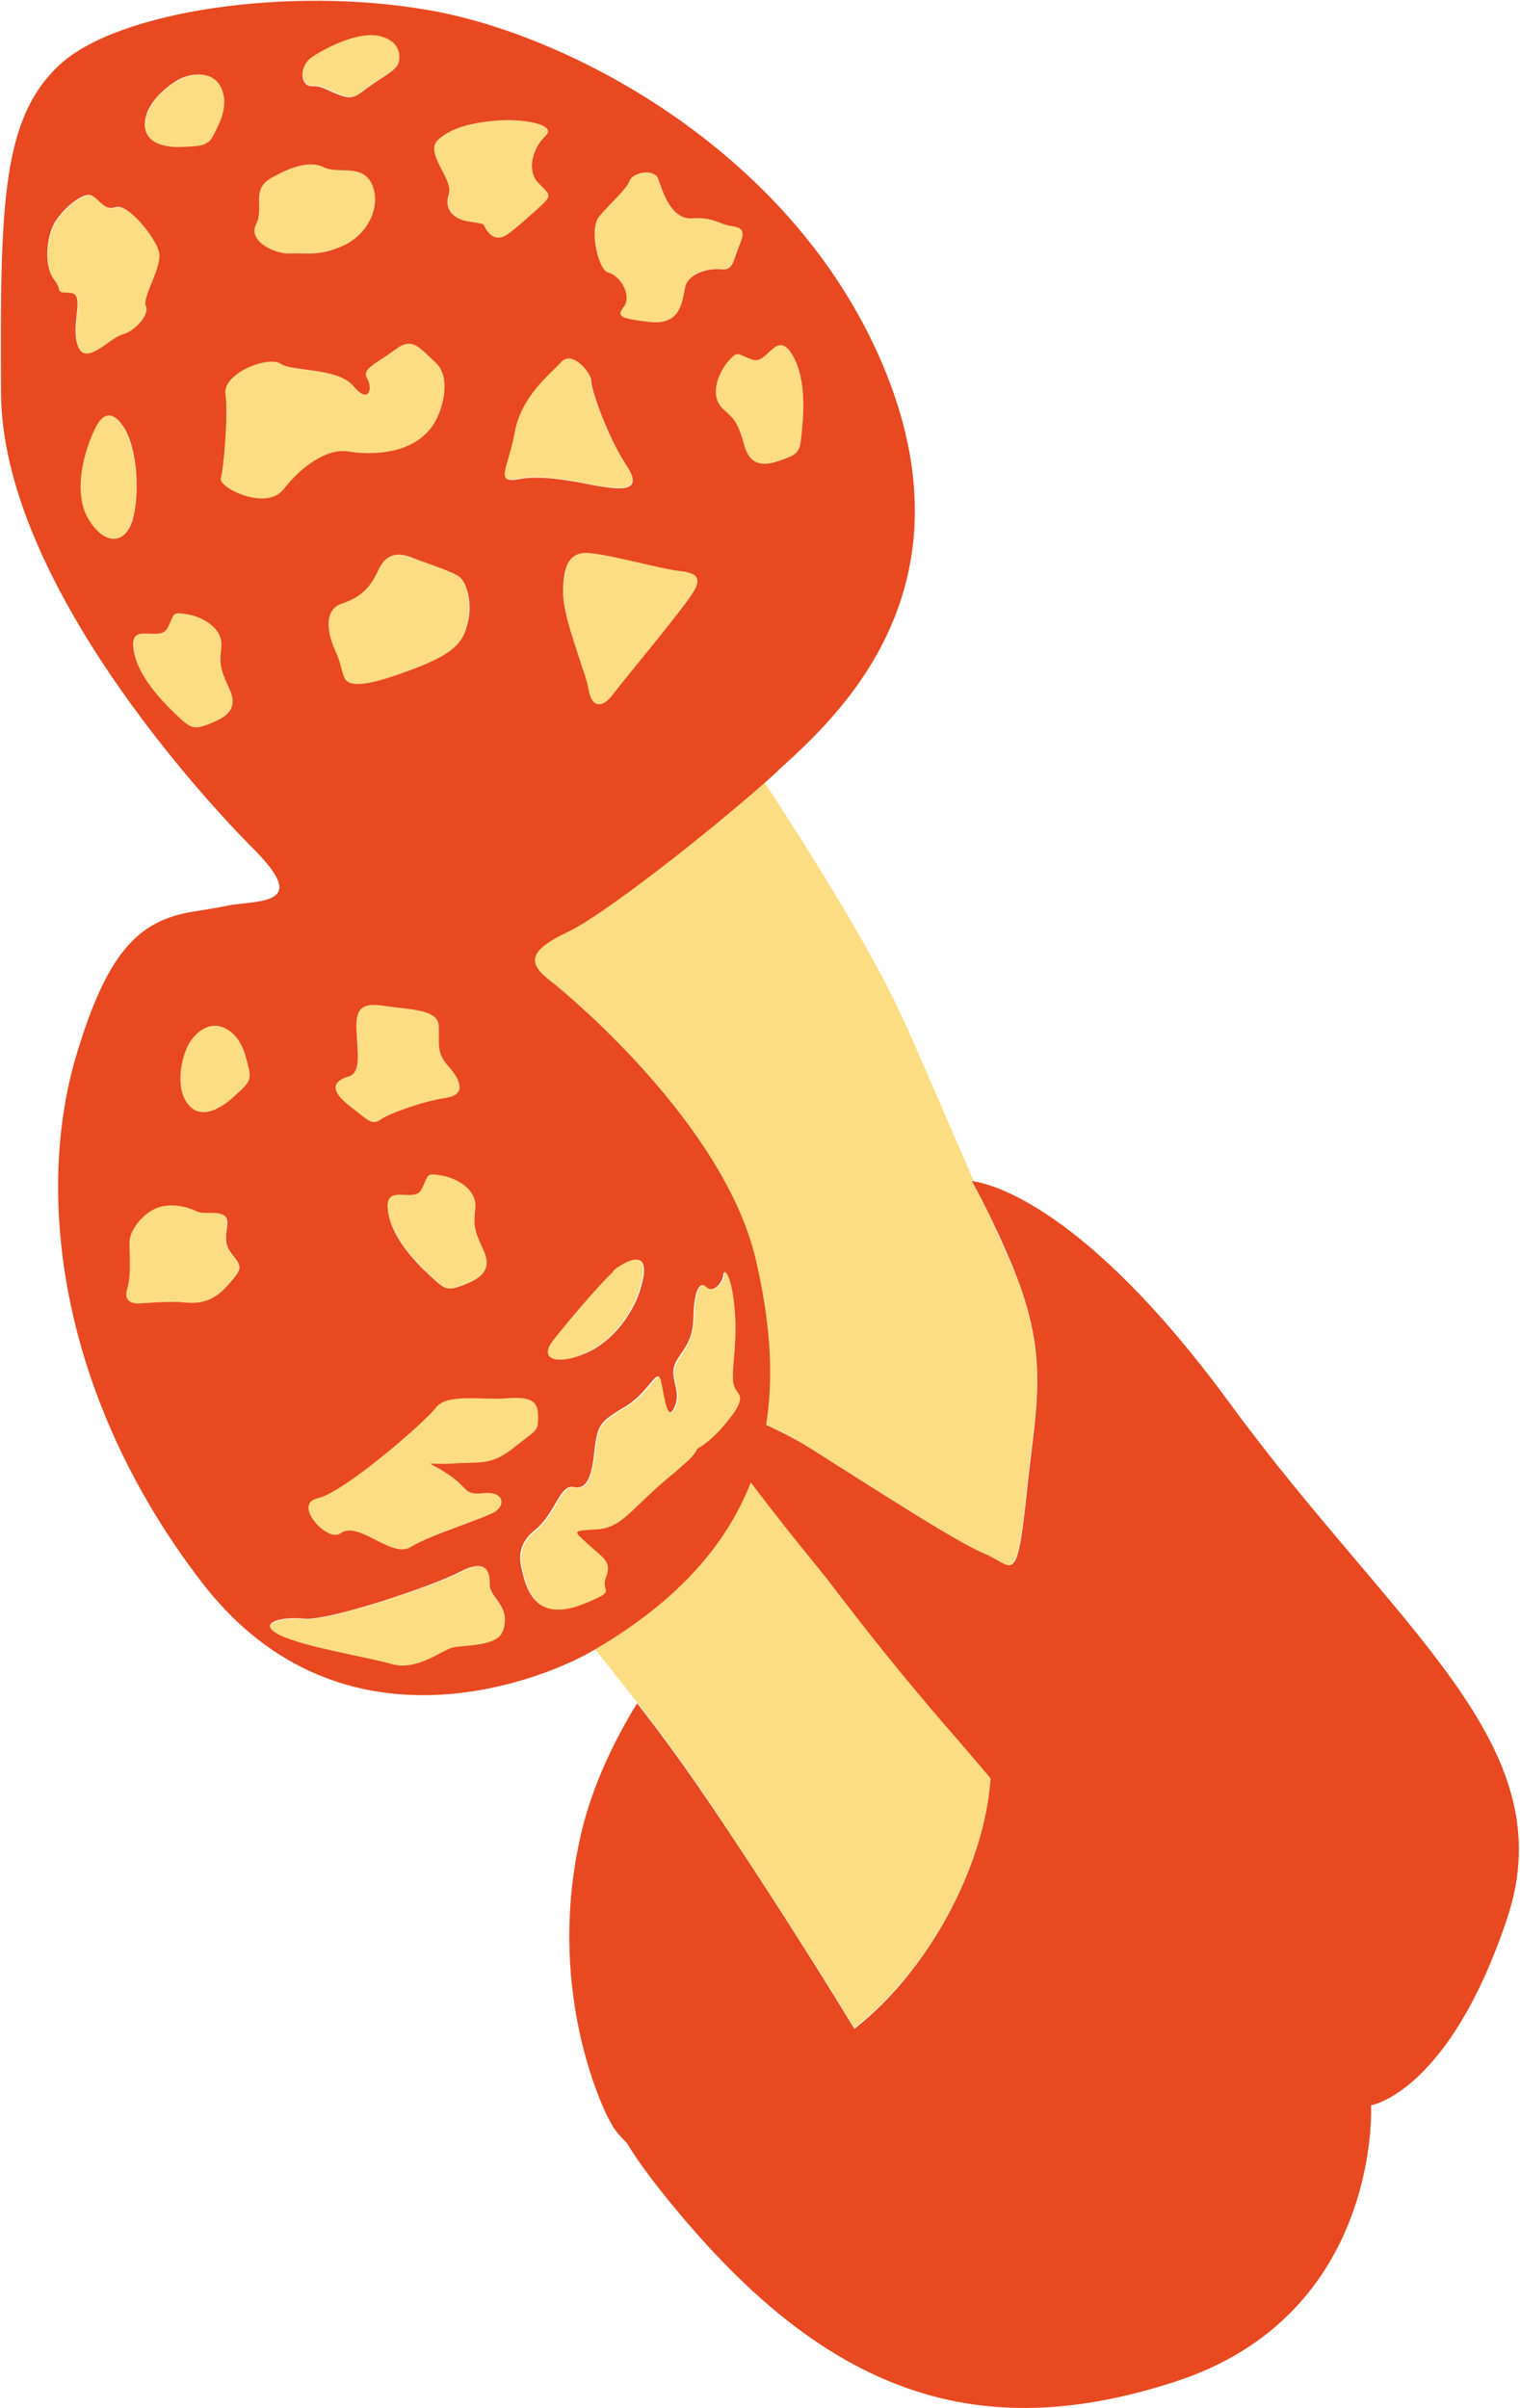
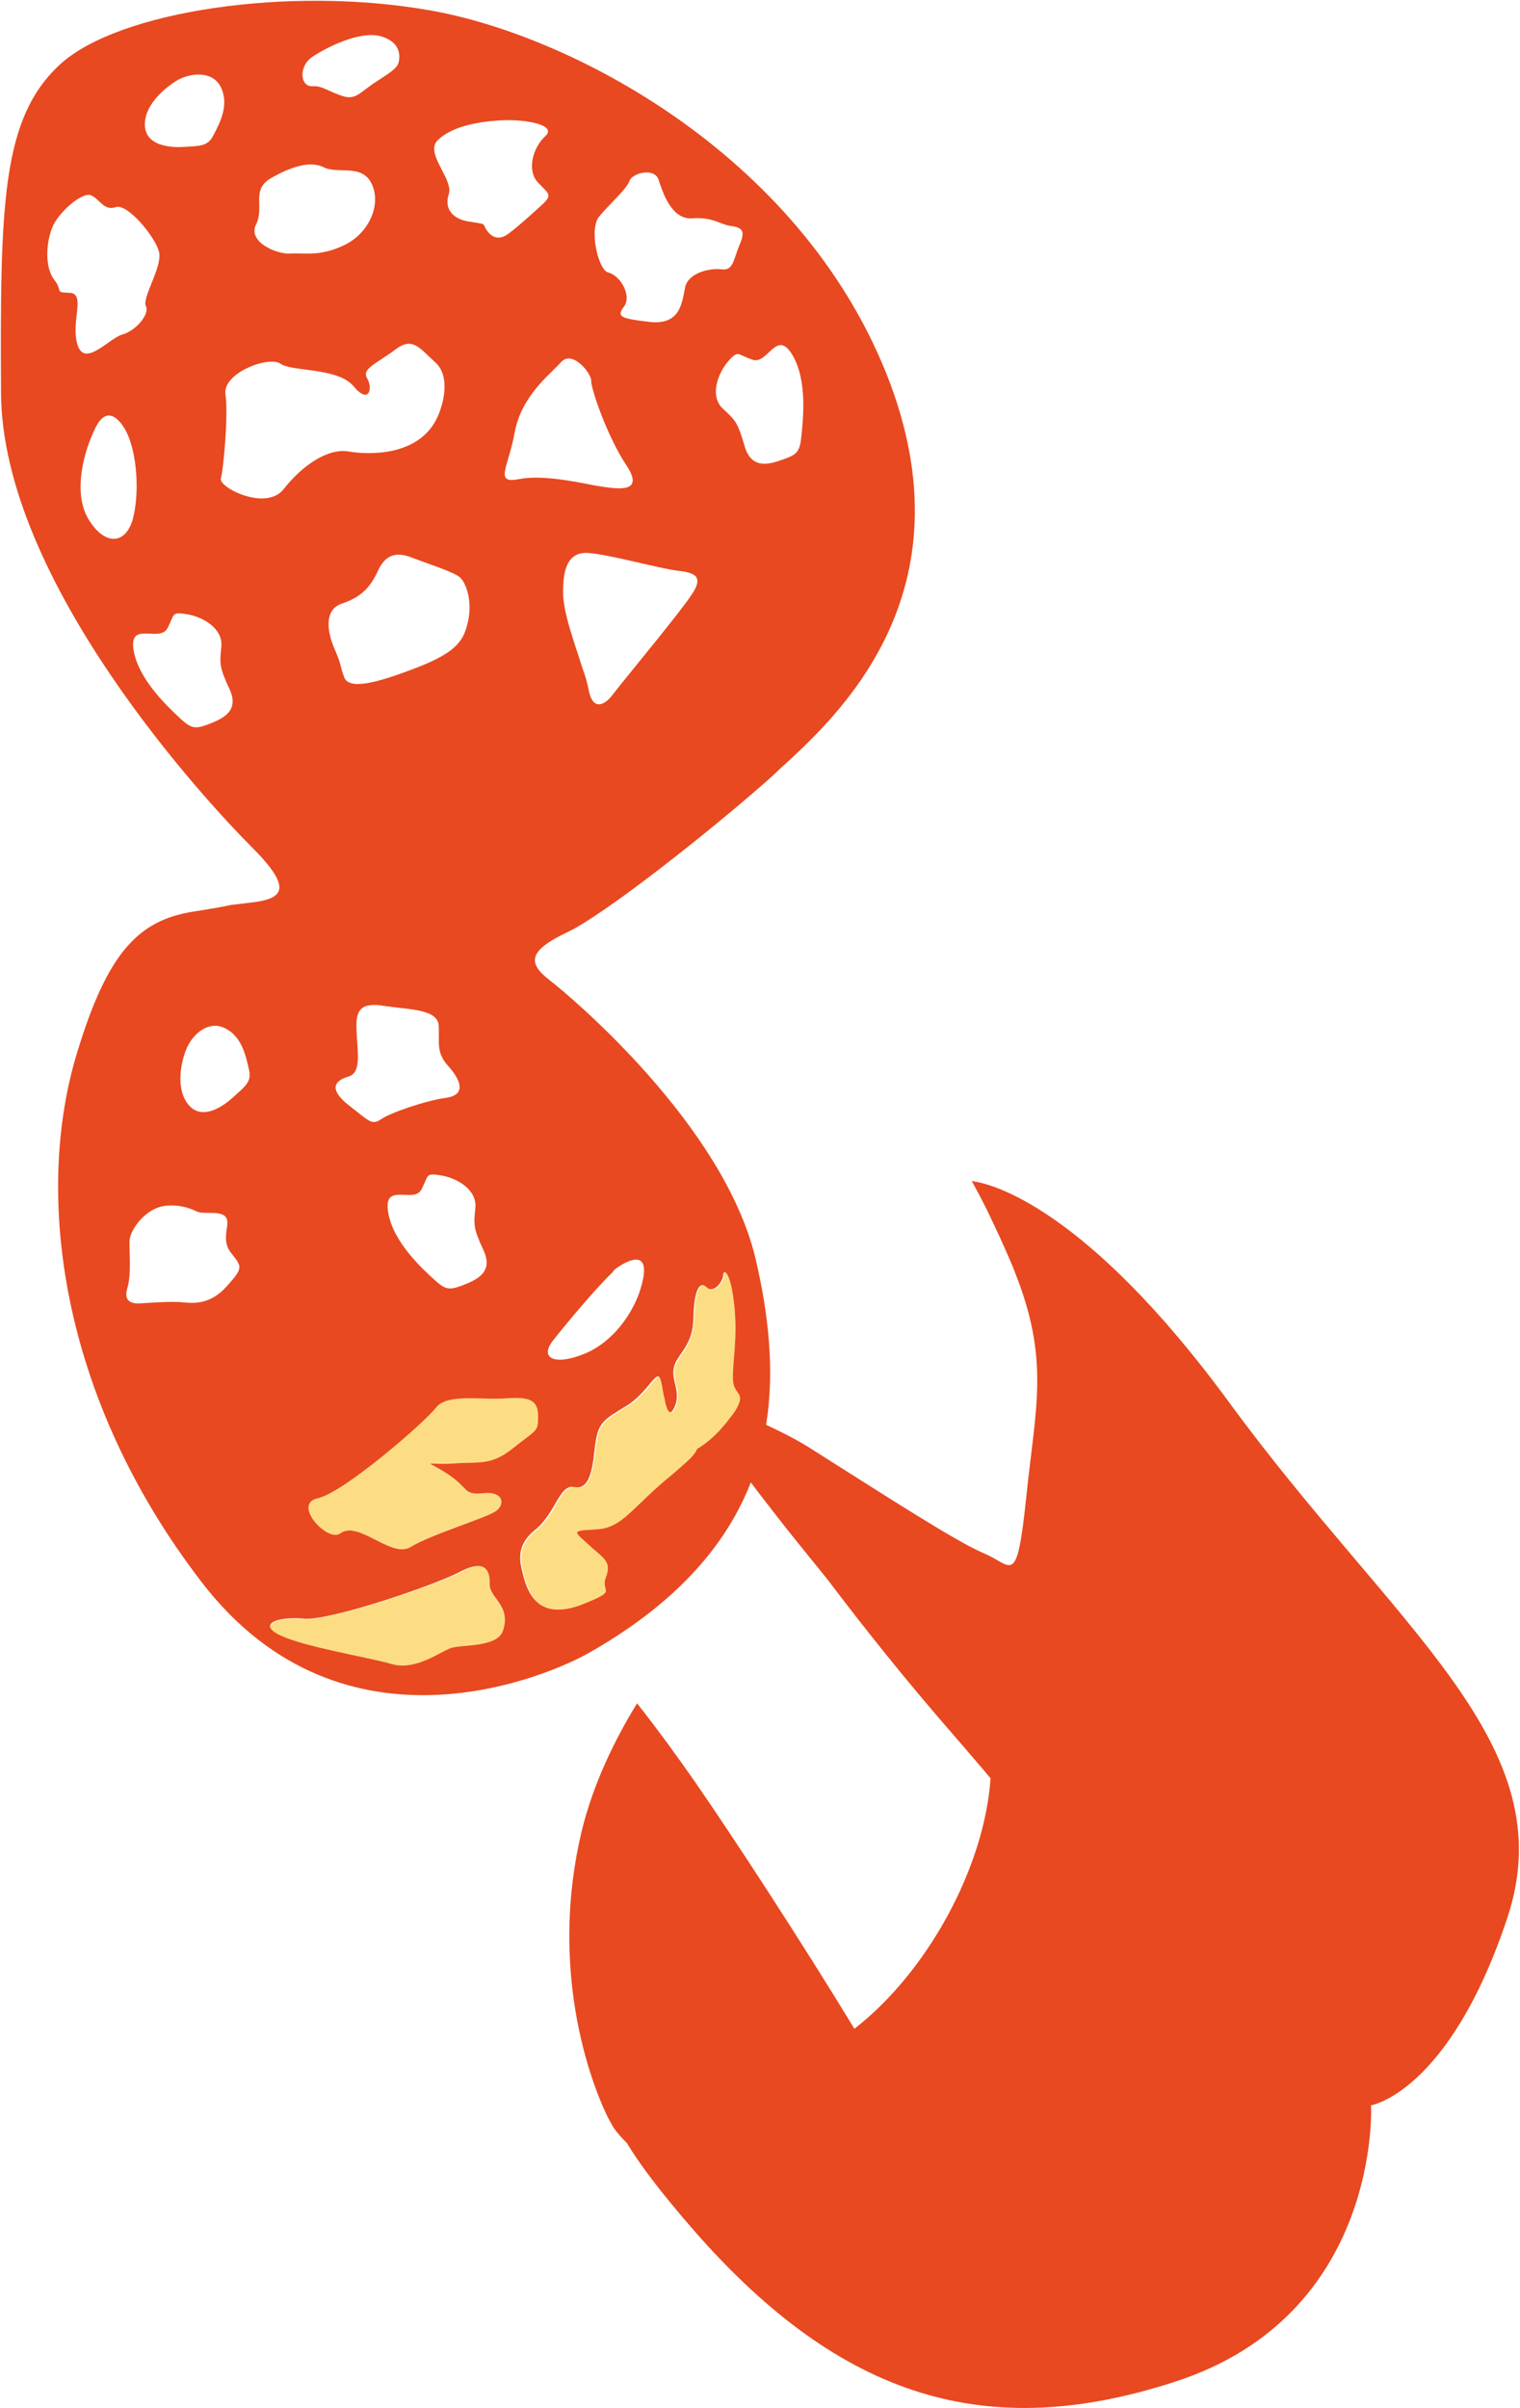
<svg xmlns="http://www.w3.org/2000/svg" xml:space="preserve" id="レイヤー_1" x="0" y="0" style="enable-background:new 0 0 298 472" version="1.1" viewBox="0 0 298 472">
  <style>.st0{fill:#fddd83}</style>
-   <path d="M116.6 323.2c2.6 3.3 5.5 6.9 8.3 10.5 4.1 5.2 8.1 10.7 11.5 15.6 7.1 10.5 20.8 31.2 31.1 48.2 14.3-11 25.5-31.5 26.7-49.1-2-2.4-4.1-4.9-6.4-7.5-10.4-11.9-18.8-22.4-25.5-31.4-1.3-1.6-3.3-4.1-5.5-6.8-3.3-4.1-7.1-8.9-9.6-12.3-4.8 12.1-14.2 23.2-30.6 32.8zm-9-131.2c4.5 3.4 34.1 28.4 40.4 54.5 2.7 11.1 3.8 22.1 2.1 32.7 3.2 1.4 6.4 3.1 9.3 5 14.5 9.1 27.9 17.9 33.4 20.2 5.6 2.4 6.4 7 8.3-11 1.8-17.7 4.7-26.8-2.3-44.3-1.8-4-3.6-8.1-5.4-12-1.8-3.6-3-5.7-3-5.7s.2 0 .5.1c-5.5-12.6-10.3-24-13.7-31.4-5.4-12.2-17.3-31.4-27.4-46.9-11.7 10.4-31.7 26.1-38.8 29.4-7.4 3.6-7.8 6-3.4 9.4zm2.2-121c-2.3 2.5-7.7 6.6-9 13.7-1.3 7.1-4 10.1 1 9.1 5.1-1 13.3 1.1 15.5 1.4 3.4.5 9.2 1.6 5.4-4.1-3.8-5.7-7-15.1-6.9-16.6.1-1.4-3.7-6.1-6-3.5zm-28 59.8c8-3.1 9.2-5.4 9.9-9.2.8-3.8-.4-7.3-1.6-8.4-1.2-1.1-5.7-2.5-9.2-3.8-3.4-1.3-5.4-.6-6.9 2.5s-3.2 5.1-7 6.4c-3.8 1.3-2.8 5.9-1.6 8.7 1.7 3.9 1 3.2 2 5.8 1.1 2.6 6.5 1.1 14.4-2zm61.5-86.5c-2.2-.3-3.5-1.8-7.6-1.5-4.1.3-5.9-5.2-6.6-7.6-.8-2.4-5.1-1.2-5.7.3-.6 1.5-3.8 4.4-5.9 6.9-2.1 2.5-.2 10.5 1.7 11 2.6.7 4.6 4.6 3.2 6.6-1.4 2-1.1 2.4 4.9 3.1 6 .7 6.4-3.6 7-6.7.6-3.1 5-4 7.2-3.6 2.2.3 2.2-2 3.5-4.8 1.2-2.8.5-3.4-1.7-3.7zm-28 64.1c-4.3-.3-4.8 4.1-4.9 7.5-.1 4 2.3 10.3 3.8 15.1.5 1.6 1 3.1 1.2 4.2.8 4.3 3.1 3 4.7 1 .9-1.1 4.9-6.1 8.7-10.8 2.8-3.5 5.5-6.9 6.5-8.4 2.4-3.5 1.7-4.7-2.3-5.2-3.9-.4-13.3-3.1-17.7-3.4zM44.2 77.3c.6 4.1-.4 14.8-.9 16.5-.5 1.7 8.8 6.5 12.3 2.1s8.6-8.1 12.7-7.4c4.1.7 13.5 1 17.2-6.2 1.5-2.9 2.9-8.6-.2-11.3-3.1-2.7-4.4-5.1-7.9-2.4-3.5 2.7-6.6 3.7-5.4 5.6 1.2 1.9.4 5.3-2.7 1.5C66.2 72 57.2 73 55 71.3c-2.3-1.6-11.4 1.8-10.8 6zm61.2-41.6c-2.1-2.3-1-6.7 1.5-9s-4.3-3.4-8.9-3.1c-4.6.3-9.3 1.2-12.1 3.8C83.1 30 88.9 35 88 38c-.9 3 .9 5.1 4.5 5.6 3.2.5 2.1.2 3 1.6.9 1.3 2.3 2.2 4.3.7 2-1.5 4.1-3.5 6.5-5.6 2.2-2.2 1.2-2.3-.9-4.6zM27.5 255.5s6-.4 8.3-.2c2.3.3 5.5.4 8.6-3.2 3.2-3.6 3-3.8.8-6.5s.1-5.8-1.1-7.1c-1.2-1.3-4.4-.4-5.8-1.1-1.4-.8-5.1-1.8-7.9-.5-2.9 1.3-5 4.6-5.1 6.3-.1 1.8.4 6.4-.4 9.2-.8 2.8 1 3.2 2.6 3.1zm92.4-6.1c-3 2.8-9.2 10.2-11.7 13.4-2.8 3.6.7 5 6.6 2.4 4.3-1.9 7.7-5.9 9.6-10 .7-1.6 1.2-3.1 1.5-4.6 1-5.4-2.7-3.7-5.1-2.1-.1.2-.5.5-.9.9zm-45.2-30c1.8-1.3 8.8-3.7 12.8-4.2 3.9-.5 3-3.4.4-6.2-2.5-2.8-1.7-4.9-1.9-8-.2-3.2-5.9-3.1-10.6-3.8-4.7-.7-5.7.8-5.5 4.7.2 3.9 1.2 8.3-1.5 9.1-3.9 1.2-3 3.4.4 6s4.1 3.7 5.9 2.4zm72.8-148.9c-3-1.1-2.7-2.1-4.8.4-2.1 2.4-3.6 6.8-1 9.2 2.4 2.3 2.9 2.6 4.3 7.4 1.4 4.8 5.2 3.4 7.7 2.5 2.5-.9 3-1.4 3.4-4.4.3-3 1.3-11-1.8-16.1-3.1-5.1-4.8 2.1-7.8 1zM40.8 142c2.5-.9 6.3-2.4 4.2-6.9-2.1-4.5-1.9-5-1.6-8.4.3-3.5-3.6-5.8-6.8-6.3-3.2-.5-2.3.1-3.8 2.8-1.5 2.8-7.5-1.6-6.6 4.3 1 5.9 6.9 11.3 9.1 13.3 2.3 2.1 3 2.1 5.5 1.2zm35.3 95.5c1 5.9 6.9 11.3 9.1 13.3 2.2 2 2.9 2.1 5.4 1.1 2.5-.9 6.3-2.4 4.2-6.9-2.1-4.5-1.9-5-1.6-8.4.3-3.5-3.6-5.8-6.8-6.3-3.2-.5-2.3.1-3.8 2.8-1.5 2.9-7.5-1.5-6.5 4.4zM50.2 44c-1.7 3.4 3.9 5.9 6.8 5.7 2.6-.2 5.5.7 10.4-1.6s7.4-8 5.5-12c-1.9-4.1-6.6-1.9-9.4-3.3-2.8-1.4-6.7 0-10.5 2.2-3.7 2.2-1 5.6-2.8 9zM36.1 28.9c3.2-.2 4.8 0 5.9-2.4 1.1-2.3 2.9-5.7 1.5-9.1-1.5-3.4-5.7-3.2-8.4-1.7-2.7 1.4-5.9 4.4-6.5 7.7-1 5 4.3 5.6 7.5 5.5zm9.6 186.2c2.4-2.2 3.7-3 3.1-5.5-.6-2.5-1.3-6.3-4.6-8-3.3-1.7-6.4 1.1-7.6 3.9-1.2 2.8-1.9 7.1-.3 10.1 2.5 4.5 7 1.7 9.4-.5zM72.2 17c2.4-1.8 5.5-3.3 5.9-4.7.4-1.4.5-4.2-3.5-5.3-4-1.1-10.5 2.2-13.3 4-2.7 1.8-2.4 5.9-.1 5.8 2-.1 2.6.6 5.2 1.6 2.6 1.1 3.4.5 5.8-1.4zM24 65.7c2.7-.8 5.5-4 4.7-5.6-.8-1.6 3.2-7.6 2.6-10.5-.6-2.9-6.1-9.6-8.5-8.9-2.3.8-3.1-1.6-4.8-2.3-1.7-.8-6.5 3.3-7.7 6.4-1.2 3.1-1.4 7.7.4 10.1 1.8 2.4-.1 2.5 3.1 2.6 3.2.1.1 5.7 1.5 10.2 1.3 4.4 6-1.3 8.7-2zm1.9 36.2c1.5-5.1.9-13.1-1.2-17.2-1.1-2.2-3.7-5.5-6-1s-4.6 12.7-1.5 18c3.2 5.2 7.3 5.2 8.7.2z" class="st0" />
  <path d="M144 256.3c-.6-6.4-2.1-7.8-2-6.4 0 1.4-1.9 3.8-3.3 2.5-1.4-1.4-2.4.9-2.5 4.6-.2 3.6-.3 5.4-2.8 8.9 0 .1-.1.1-.1.2-2.2 3-.4 5-.4 7.6 0 .3 0 .6-.1 1 0 .3-.1.5-.2.8-.9 2.4-1.5 1.4-2-.6-.1-.3-.2-.7-.2-1-.2-.8-.3-1.7-.5-2.6-.7-3.9-2.1 1.5-6.9 4.4-.7.4-1.3.8-1.8 1.1-3.3 2.1-4 3-4.4 7.2-.6 4.9-1.3 8.2-4.1 7.6-2.8-.6-3.6 5.2-7.6 8.4-2.1 1.7-2.8 3.4-2.9 5-.1 1.4.3 2.8.6 4 1 4 3.1 7 7.6 6.6 1.2-.1 2.5-.4 4-1 7.4-2.9 3.4-2.2 4.6-5.3 1.2-3.1-.5-3.6-3.4-6.4-2.9-2.7-3.6-2.7 1.6-3 5.2-.3 6.9-4.4 15.1-11 1.8-1.4 2.9-2.5 3.6-3.3.6-.7.9-1.1 1-1.5 1.1-.5 2.7-1.7 4.4-3.6.7-.8 1.5-1.7 2.2-2.7 0 0 0-.1.1-.1.2-.3.4-.6.6-.8 2.6-4.1-.2-3.1-.3-6.4-.3-3.6.7-7.7.1-14.2zm-45.4 63.5c1.7-5.1-2.8-6.4-2.6-9.2.1-2.8-.9-5-5.7-2.4s-25.7 9.6-30.6 9.2c-4.9-.5-9.4 1-4.6 3.3 4.8 2.3 16.9 4.3 21.8 5.6 4.9 1.4 9.7-2.6 11.8-3.2 2.1-.6 8.8-.1 9.9-3.3zm-31.9-19.2c3.7-2.7 10.1 5.1 13.9 2.6 3.8-2.5 14.4-5.6 16.5-6.9 2-1.3 1.8-4-2.3-3.6-4.1.4-2.7-.8-7.1-3.8-4.4-2.9-4.7-1.7.9-2 5.6-.3 7.6.6 12.1-3.1 4.5-3.6 4.9-3.1 4.8-6 0-2.9-.8-4.1-6-3.7-5.1.4-11.9-1.1-14 1.8-2.2 2.8-18.2 16.7-23.2 17.8-5.1 1.1 1.9 8.7 4.4 6.9z" class="st0" />
  <path d="M11.8 12.6C.4 23.1 0 39.7.2 76.9c.1 37.2 40.7 80.7 49.2 89.2s5.9 10.2-.8 10.9c-6.8.8 0 0-10.7 1.7s-16.8 7.9-22.8 27.7c-8.3 27.2-3.7 67.1 24.4 103.7 28.1 36.6 69.1 17.8 75.8 14 .5-.3.9-.5 1.4-.8 16.4-9.6 25.8-20.7 30.5-32.7 2.5 3.3 6.2 8.1 9.6 12.3 2.2 2.7 4.2 5.2 5.5 6.8 6.8 9 15.1 19.5 25.5 31.4 2.3 2.7 4.5 5.2 6.4 7.5-1.2 17.5-12.4 38-26.7 49.1-10.3-17-23.9-37.8-31.1-48.2-3.4-4.9-7.4-10.4-11.5-15.6-5.3 8.6-9.4 17.9-11.3 27-6.7 31.2 5.7 54.4 5.7 54.4l1 1.8c.7 1 1.6 2 2.6 3 2.4 4 6.5 9.5 13.2 17.2 29 33.1 57.6 41.5 94.2 29.6 40.6-13.1 38.5-54.2 38.5-54.2s15.3-2.5 26.7-36.7c11.4-34.2-21.9-56.5-54.6-101.2-28.1-38.3-46.6-42.7-49.9-43.2-.3-.1-.5-.1-.5-.1s1.2 2.1 3 5.7c1.4 2.9 3.2 6.7 5.1 11.2.1.3.2.5.3.8 7 17.5 4.1 26.6 2.3 44.3-1.9 18-2.7 13.3-8.3 11-5.6-2.4-19-11.1-33.4-20.2-2.9-1.9-6.1-3.5-9.3-5 1.7-10.6.5-21.6-2.1-32.7-6.3-26.1-36-51.1-40.4-54.5-4.4-3.4-4-5.8 3.6-9.4 7-3.3 27.1-19.1 38.8-29.4.9-.8 1.8-1.6 2.6-2.4 11.1-10.1 38.3-34.4 21.1-77.6C156.5 30 111.5 6.7 84.1 2c-27.3-4.8-60.8.1-72.3 10.6zm51.7 20.2c2.8 1.4 7.5-.8 9.4 3.3 1.9 4.1-.6 9.7-5.5 12-4.9 2.3-7.9 1.4-10.4 1.6-2.8.2-8.5-2.3-6.8-5.7 1.7-3.4-1-6.7 2.8-9 3.8-2.2 7.7-3.6 10.5-2.2zm-35-9.5c.6-3.3 3.9-6.2 6.5-7.7 2.7-1.4 6.9-1.7 8.4 1.7s-.3 6.8-1.5 9.1c-1.1 2.3-2.6 2.2-5.9 2.4-3.1.2-8.4-.4-7.5-5.5zm26.5 48c2.2 1.6 11.2.7 14.3 4.4 3.1 3.7 3.8.4 2.7-1.5-1.2-1.9 1.8-2.9 5.4-5.6 3.5-2.7 4.8-.4 7.9 2.4 3.1 2.7 1.7 8.4.2 11.3-3.7 7.1-13.1 6.9-17.2 6.2-4.1-.7-9.2 2.9-12.7 7.4-3.5 4.4-12.8-.4-12.3-2.1.5-1.7 1.5-12.4.9-16.5-.6-4.2 8.5-7.6 10.8-6zm-39.8-3.7c-1.4-4.5 1.7-10-1.5-10.2-3.2-.1-1.2-.2-3.1-2.6-1.8-2.4-1.6-7-.4-10.1 1.2-3.1 6-7.2 7.7-6.4 1.7.8 2.5 3.1 4.8 2.3 2.3-.8 7.9 6 8.5 8.9.6 2.9-3.4 8.9-2.6 10.5.8 1.6-2 4.9-4.7 5.6-2.6.8-7.3 6.5-8.7 2zm51.9 50.7c3.8-1.3 5.5-3.2 7-6.4 1.4-3.1 3.5-3.9 6.9-2.5 3.4 1.3 7.9 2.7 9.2 3.8 1.2 1.1 2.4 4.6 1.6 8.4-.8 3.8-2 6.1-9.9 9.2-8 3.1-13.4 4.5-14.4 2-1-2.6-.3-1.9-2-5.8-1.2-2.8-2.2-7.5 1.6-8.7zm-49.8-16.6c-3.1-5.3-.8-13.5 1.5-18s4.9-1.2 6 1c2.1 4.2 2.6 12.1 1.2 17.2-1.5 5-5.6 5-8.7-.2zM121 248.5c2.3-1.6 6.1-3.3 5.1 2.1-.3 1.5-.8 3.1-1.5 4.6-1.9 4.1-5.3 8.1-9.6 10-6 2.6-9.4 1.2-6.6-2.4 2.5-3.2 8.7-10.6 11.7-13.4.2-.4.6-.7.9-.9zm-94.8-121c-1-5.9 5-1.5 6.6-4.3 1.5-2.8.7-3.3 3.8-2.8 3.2.5 7.1 2.8 6.8 6.3-.3 3.3-.5 3.9 1.6 8.4s-1.7 5.9-4.2 6.9c-2.5.9-3.2.9-5.4-1.1-2.2-2.1-8.2-7.5-9.2-13.4zM68.4 211c2.6-.8 1.6-5.2 1.5-9.1-.2-3.9.8-5.5 5.5-4.7 4.7.7 10.4.6 10.6 3.8.2 3.2-.6 5.3 1.9 8 2.5 2.8 3.5 5.6-.4 6.2-3.9.5-10.9 2.9-12.8 4.2-1.8 1.3-2.5.2-5.9-2.4-3.4-2.6-4.4-4.8-.4-6zm14.2 22.2c1.5-2.8.7-3.3 3.8-2.8 3.2.5 7.1 2.8 6.8 6.3-.3 3.3-.5 3.9 1.6 8.4s-1.7 5.9-4.2 6.9c-2.5.9-3.2.9-5.4-1.1s-8.2-7.4-9.1-13.3c-1-6 5-1.6 6.5-4.4zm-46.3-17.6c-1.6-2.9-.9-7.3.3-10.1s4.3-5.6 7.6-3.9c3.3 1.7 4 5.5 4.6 8 .6 2.5-.7 3.3-3.1 5.5-2.4 2.2-6.9 5-9.4.5zM25 252.4c.8-2.8.3-7.4.4-9.2.1-1.8 2.2-5 5.1-6.3 2.9-1.3 6.6-.2 7.9.5 1.4.8 4.6-.2 5.8 1.1 1.2 1.3-1.1 4.4 1.1 7.1 2.2 2.8 2.4 2.9-.8 6.5s-6.3 3.4-8.6 3.2c-2.3-.3-8.3.2-8.3.2-1.7.1-3.5-.3-2.6-3.1zm37.3 41.3c5.1-1.1 21.1-15 23.2-17.8 2.2-2.8 8.9-1.4 14-1.8 5.1-.4 6 .9 6 3.7 0 2.9-.3 2.4-4.8 6s-6.5 2.7-12.1 3.1c-5.6.3-5.3-.9-.9 2 4.4 2.9 3 4.2 7.1 3.8 4-.4 4.3 2.3 2.3 3.6-2 1.3-12.6 4.5-16.5 6.9-3.8 2.5-10.3-5.3-13.9-2.6-2.5 1.8-9.5-5.8-4.4-6.9zM96 310.5c-.1 2.8 4.3 4.2 2.6 9.2-1.1 3.2-7.8 2.7-10 3.3-2.1.6-7 4.6-11.8 3.2-4.9-1.4-16.9-3.3-21.8-5.6-4.8-2.3-.3-3.8 4.6-3.3 4.9.5 25.8-6.6 30.6-9.2 4.8-2.5 5.9-.4 5.8 2.4zm48-54.2c.6 6.4-.4 10.6-.3 14.1.1 3.3 2.9 2.3.3 6.4-.2.3-.4.5-.6.8 0 0 0 .1-.1.1-.7 1-1.5 1.9-2.2 2.7-1.7 1.8-3.3 3-4.4 3.6-.1.3-.4.8-1 1.5-.7.8-1.9 1.8-3.6 3.3-8.2 6.6-9.9 10.7-15.1 11-5.2.3-4.5.3-1.6 3s4.6 3.2 3.4 6.4c-1.2 3.1 2.7 2.4-4.6 5.3-1.5.6-2.8.9-4 1-4.5.4-6.6-2.6-7.6-6.6-.3-1.2-.7-2.6-.6-4 .1-1.6.8-3.3 2.9-5 4-3.2 4.8-9 7.6-8.4 2.8.6 3.6-2.6 4.1-7.6.5-4.3 1.2-5.2 4.4-7.2.5-.3 1.1-.7 1.8-1.1 4.8-3 6.2-8.3 6.9-4.4.2.9.3 1.8.5 2.6.1.4.2.7.2 1 .5 2.1 1.1 3 2 .6.1-.3.2-.5.2-.8.1-.3.1-.7.1-1 0-2.6-1.8-4.6.4-7.6 0-.1.1-.1.1-.2 2.6-3.5 2.7-5.3 2.8-8.9.2-3.7 1.1-5.9 2.5-4.6 1.4 1.4 3.3-1.1 3.3-2.5.2-1.3 1.6.1 2.2 6.5zM135.3 117c-1 1.5-3.7 4.9-6.5 8.4-3.8 4.7-7.8 9.6-8.7 10.8-1.5 2-3.9 3.3-4.7-1-.2-1.1-.6-2.6-1.2-4.2-1.5-4.8-3.9-11.1-3.8-15.1 0-3.4.5-7.8 4.9-7.5 4.3.3 13.7 3 17.7 3.5 4 .4 4.8 1.6 2.3 5.1zm-19.4-42.4c-.1 1.4 3.1 10.9 6.9 16.6 3.8 5.7-2 4.6-5.4 4.1-2.1-.3-10.4-2.4-15.5-1.4s-2.3-2-1-9.1c1.3-7.1 6.7-11.2 9-13.7 2.2-2.7 6 2 6 3.5zM61.2 16.9c-2.4.1-2.7-4 .1-5.8 2.7-1.8 9.2-5.1 13.3-4 4 1.1 3.9 3.9 3.5 5.3-.4 1.4-3.5 2.9-5.9 4.7-2.4 1.8-3.1 2.5-5.7 1.5-2.7-1-3.4-1.8-5.3-1.7zm94.1 52.6c3.1 5.1 2.1 13.1 1.8 16.1-.3 3-.9 3.5-3.4 4.4-2.5.9-6.3 2.3-7.7-2.5-1.4-4.8-1.8-5.1-4.3-7.4-2.6-2.5-1-6.8 1-9.2 2.1-2.4 1.8-1.4 4.8-.4 3 1.1 4.7-6.1 7.8-1zm-26.2-34.3c.8 2.4 2.5 7.9 6.6 7.6 4.1-.3 5.4 1.2 7.6 1.5 2.2.3 2.9.9 1.7 3.7-1.2 2.8-1.2 5.1-3.5 4.8-2.2-.3-6.6.6-7.2 3.6-.6 3.1-1 7.4-7 6.7-6-.7-6.4-1.1-4.9-3.1 1.4-2-.6-5.9-3.2-6.6-1.9-.5-3.8-8.5-1.7-11 2.1-2.5 5.4-5.4 5.9-6.9.5-1.6 4.9-2.7 5.7-.3zm-22.2-8.5c-2.5 2.3-3.6 6.7-1.5 9s3.1 2.4.8 4.5-4.5 4.1-6.5 5.6-3.4.6-4.3-.7c-.9-1.3.2-1.1-3-1.6C88.8 43.1 87 41 88 38c.9-3-4.9-8-2.1-10.6 2.8-2.6 7.5-3.5 12.1-3.8 4.6-.3 11.4.8 8.9 3.1z" style="fill:#e84920" />
</svg>